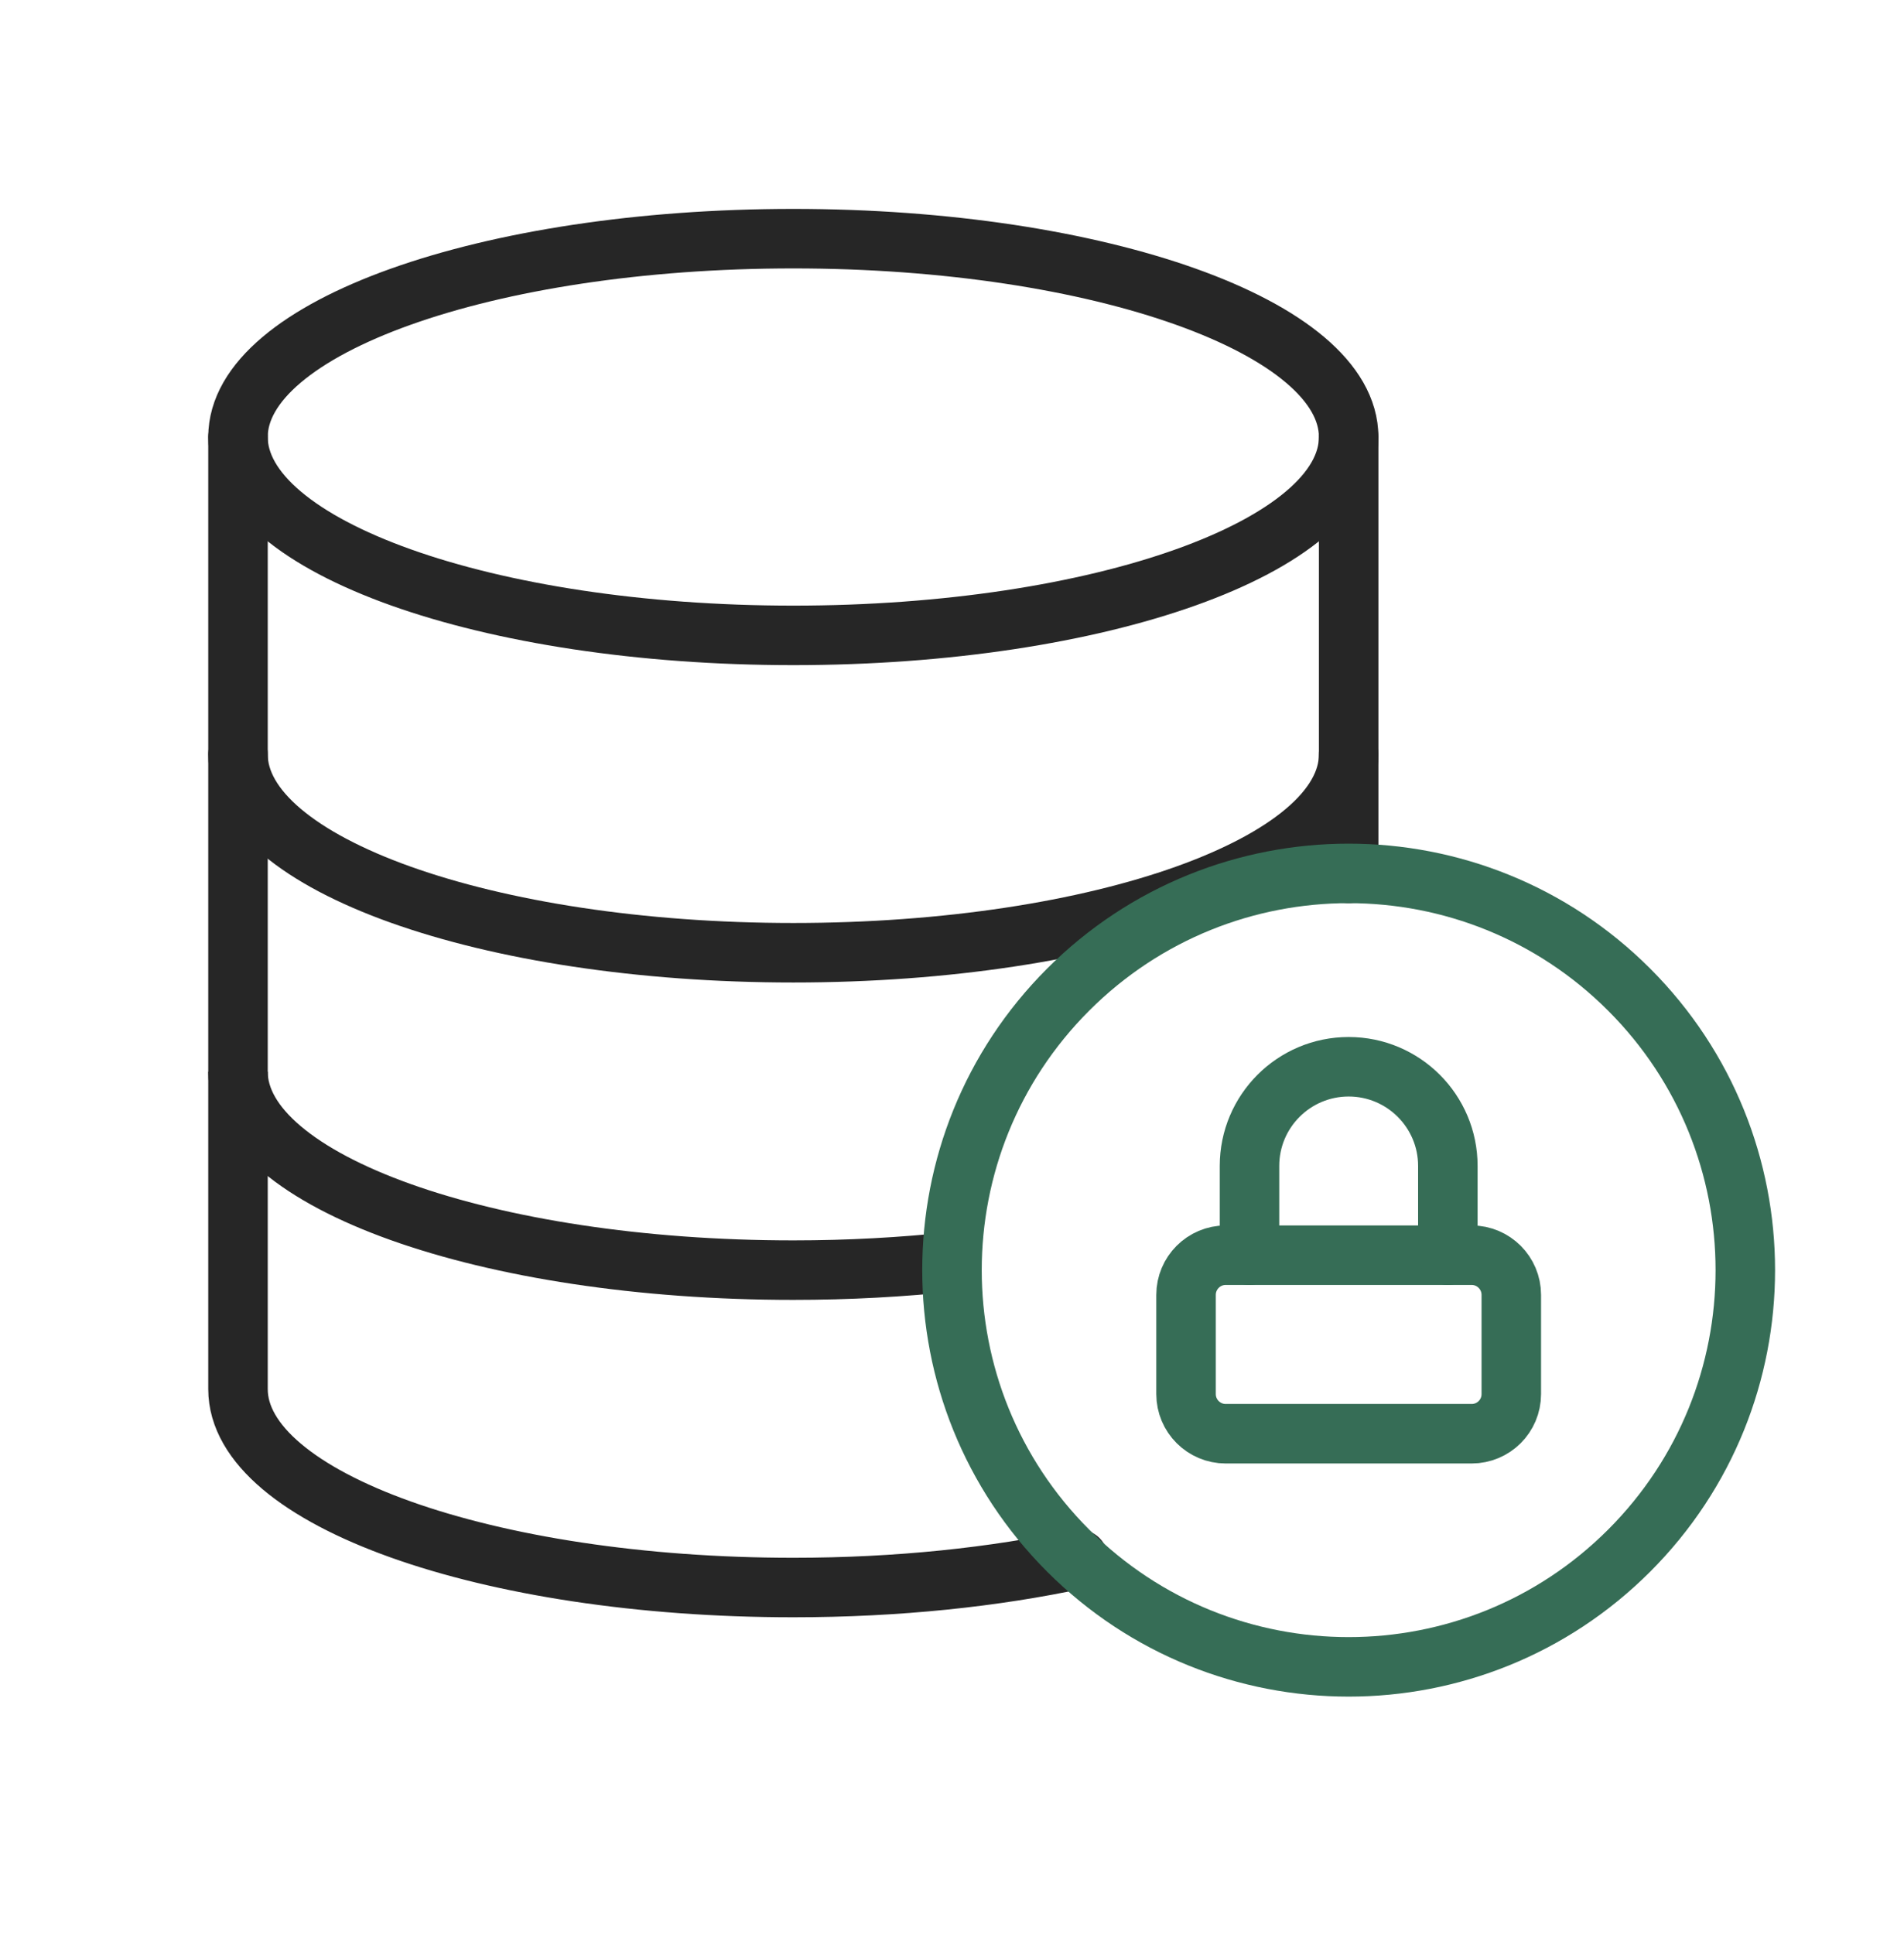
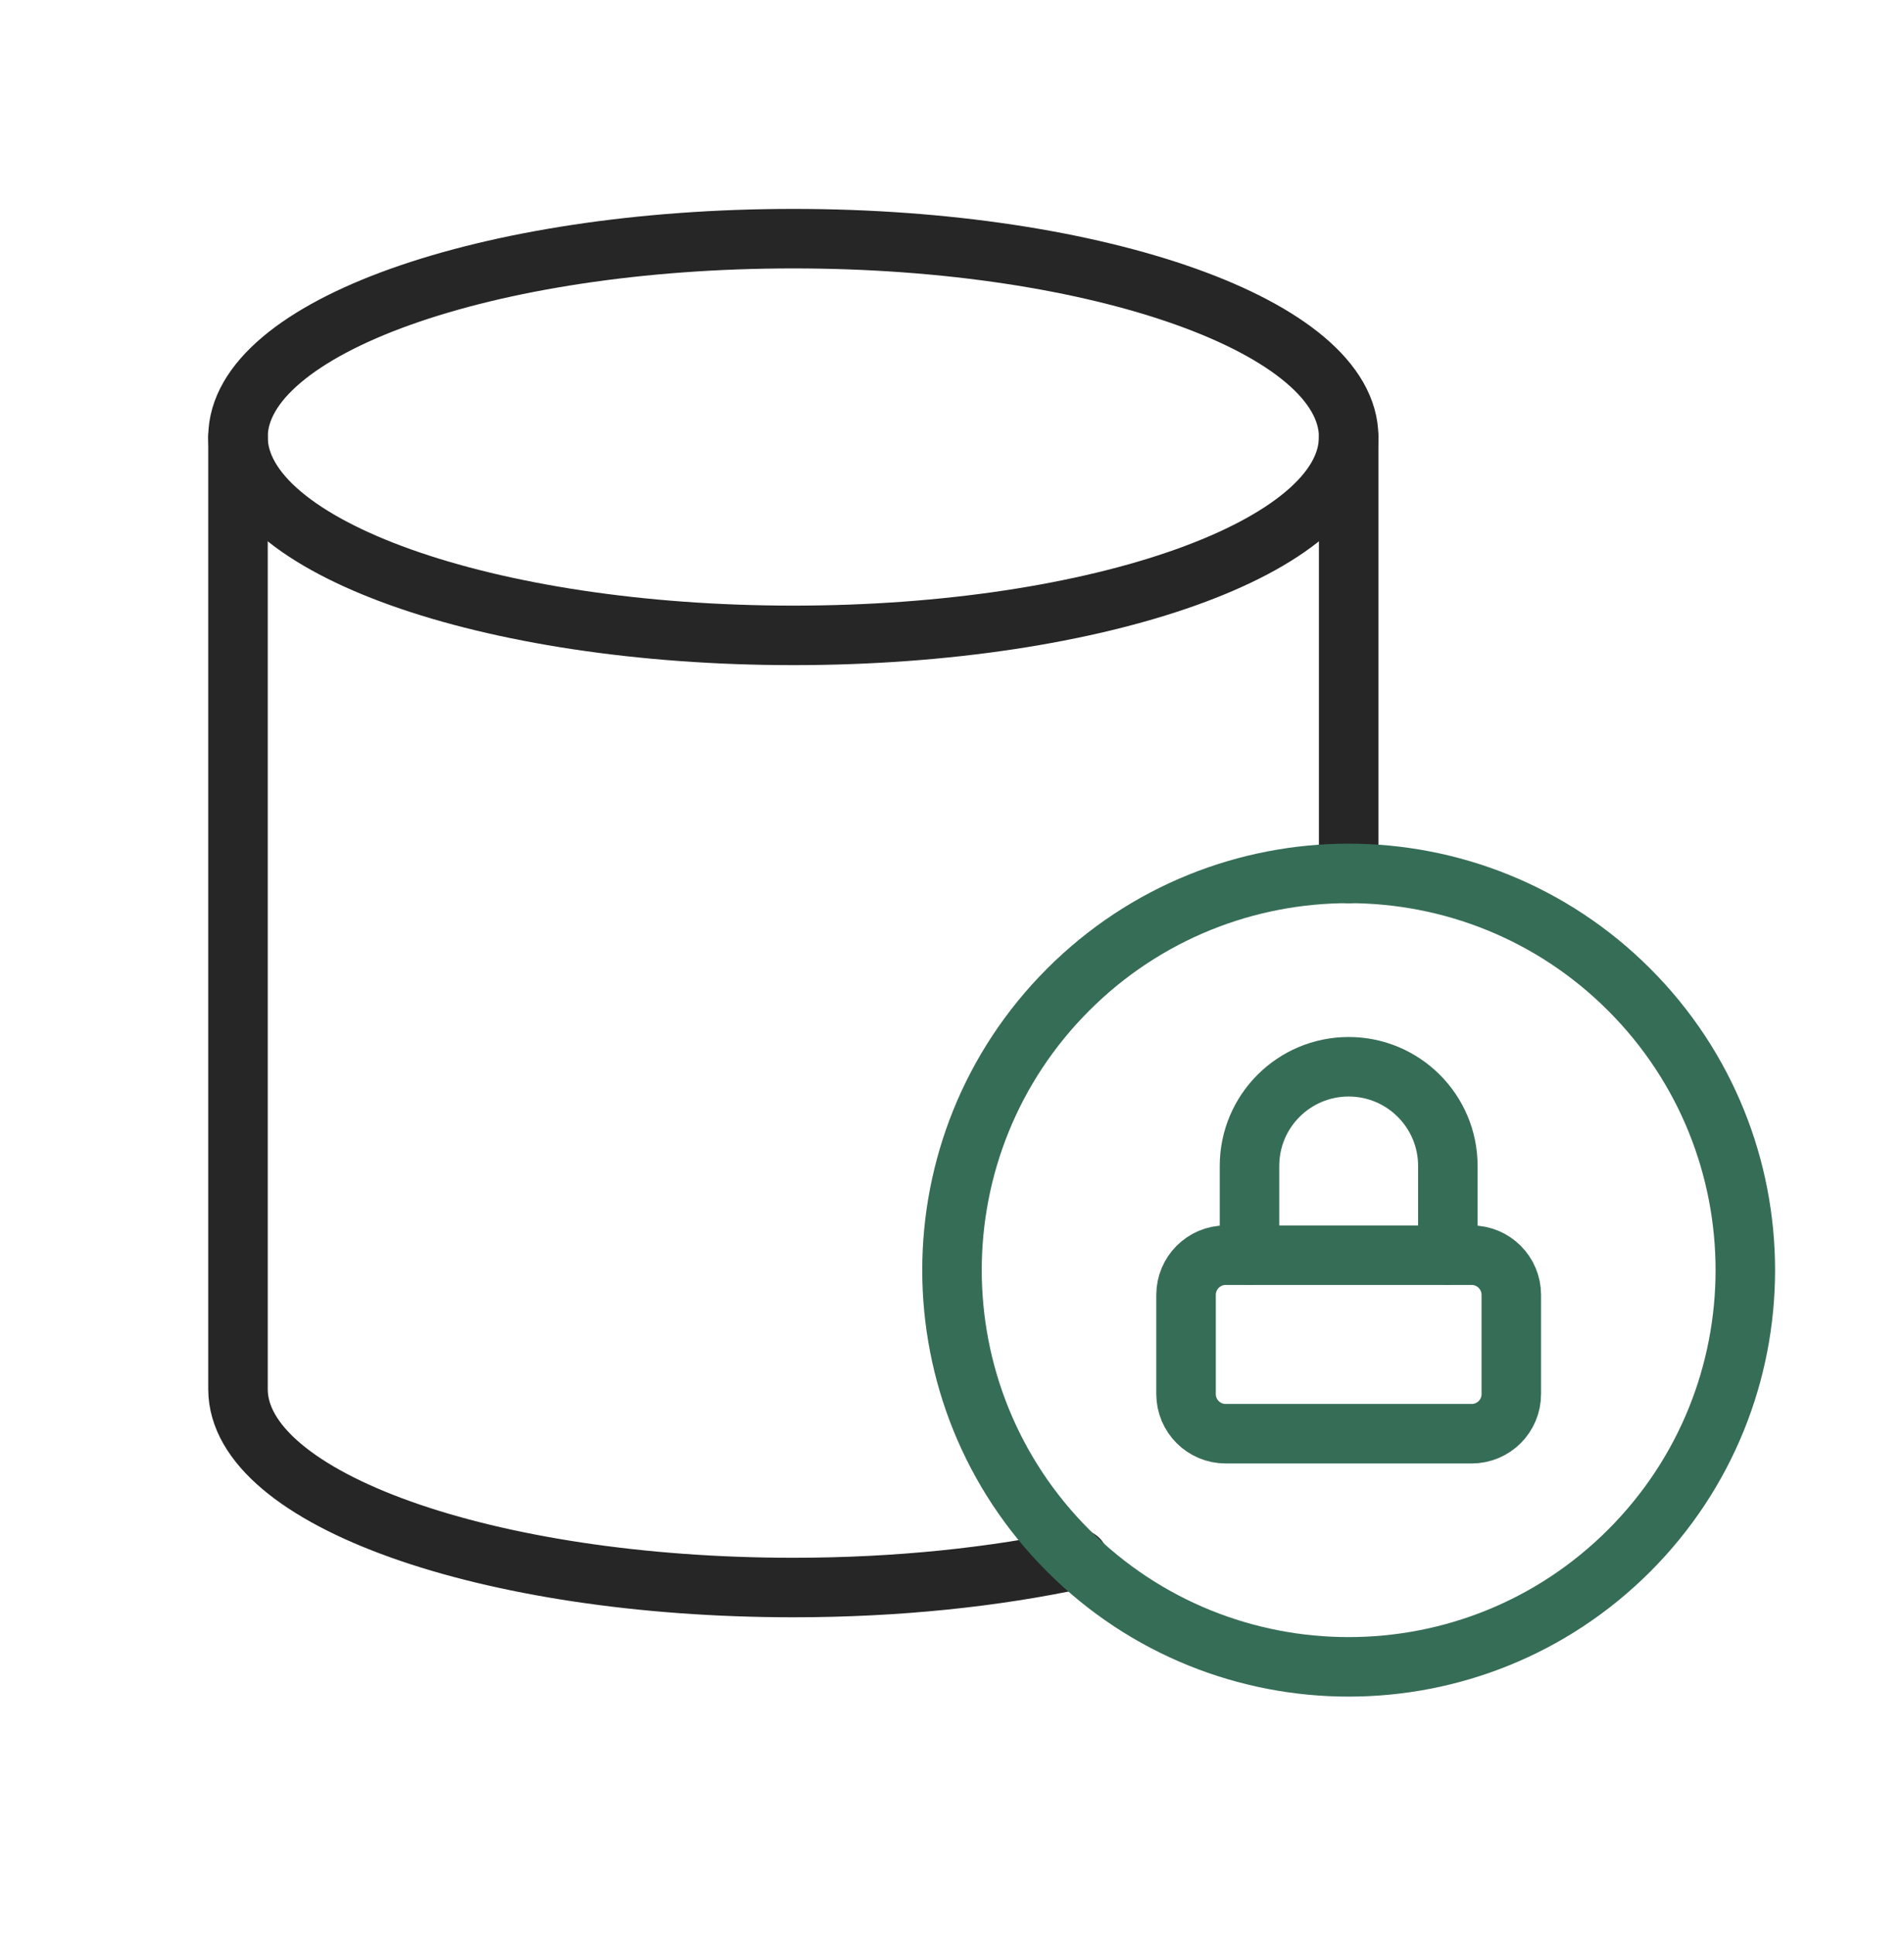
<svg xmlns="http://www.w3.org/2000/svg" width="64" height="65" viewBox="0 0 64 65" fill="none">
  <path d="M45.333 29.354V14.687C45.333 11.005 36.976 8.021 26.667 8.021C16.357 8.021 8 11.005 8 14.687V46.687C8 50.37 16.357 53.354 26.667 53.354C30.176 53.354 33.445 53.002 36.251 52.399" stroke="#262626" stroke-width="2" stroke-linecap="round" stroke-linejoin="round" />
  <path d="M49.467 48.185H41.2C40.464 48.185 39.867 47.588 39.867 46.852V43.519C39.867 42.783 40.464 42.185 41.2 42.185H49.467C50.203 42.185 50.8 42.783 50.8 43.519V46.852C50.8 47.591 50.203 48.185 49.467 48.185Z" stroke="#366D56" stroke-width="2" stroke-linecap="round" stroke-linejoin="round" />
  <path d="M42 42.185V39.185C42 37.345 43.493 35.852 45.333 35.852C47.173 35.852 48.667 37.345 48.667 39.185V42.185" stroke="#366D56" stroke-width="2" stroke-linecap="round" stroke-linejoin="round" />
  <path d="M45.333 14.688C45.333 18.37 36.976 21.354 26.667 21.354C16.357 21.354 8 18.37 8 14.688" stroke="#262626" stroke-width="2" stroke-linecap="round" stroke-linejoin="round" />
-   <path d="M45.333 25.354C45.333 29.036 36.976 32.02 26.667 32.02C16.357 32.02 8 29.036 8 25.354" stroke="#262626" stroke-width="2" stroke-linecap="round" stroke-linejoin="round" />
-   <path d="M32.029 42.404C30.328 42.586 28.531 42.687 26.667 42.687C16.357 42.687 8 39.703 8 36.02" stroke="#262626" stroke-width="2" stroke-linejoin="round" />
  <path d="M54.761 33.259C59.968 38.466 59.968 46.908 54.761 52.115C49.554 57.322 41.112 57.322 35.905 52.115C30.698 46.908 30.698 38.466 35.905 33.259C41.112 28.052 49.554 28.052 54.761 33.259" stroke="#366D56" stroke-width="2" stroke-linecap="round" stroke-linejoin="round" />
</svg>